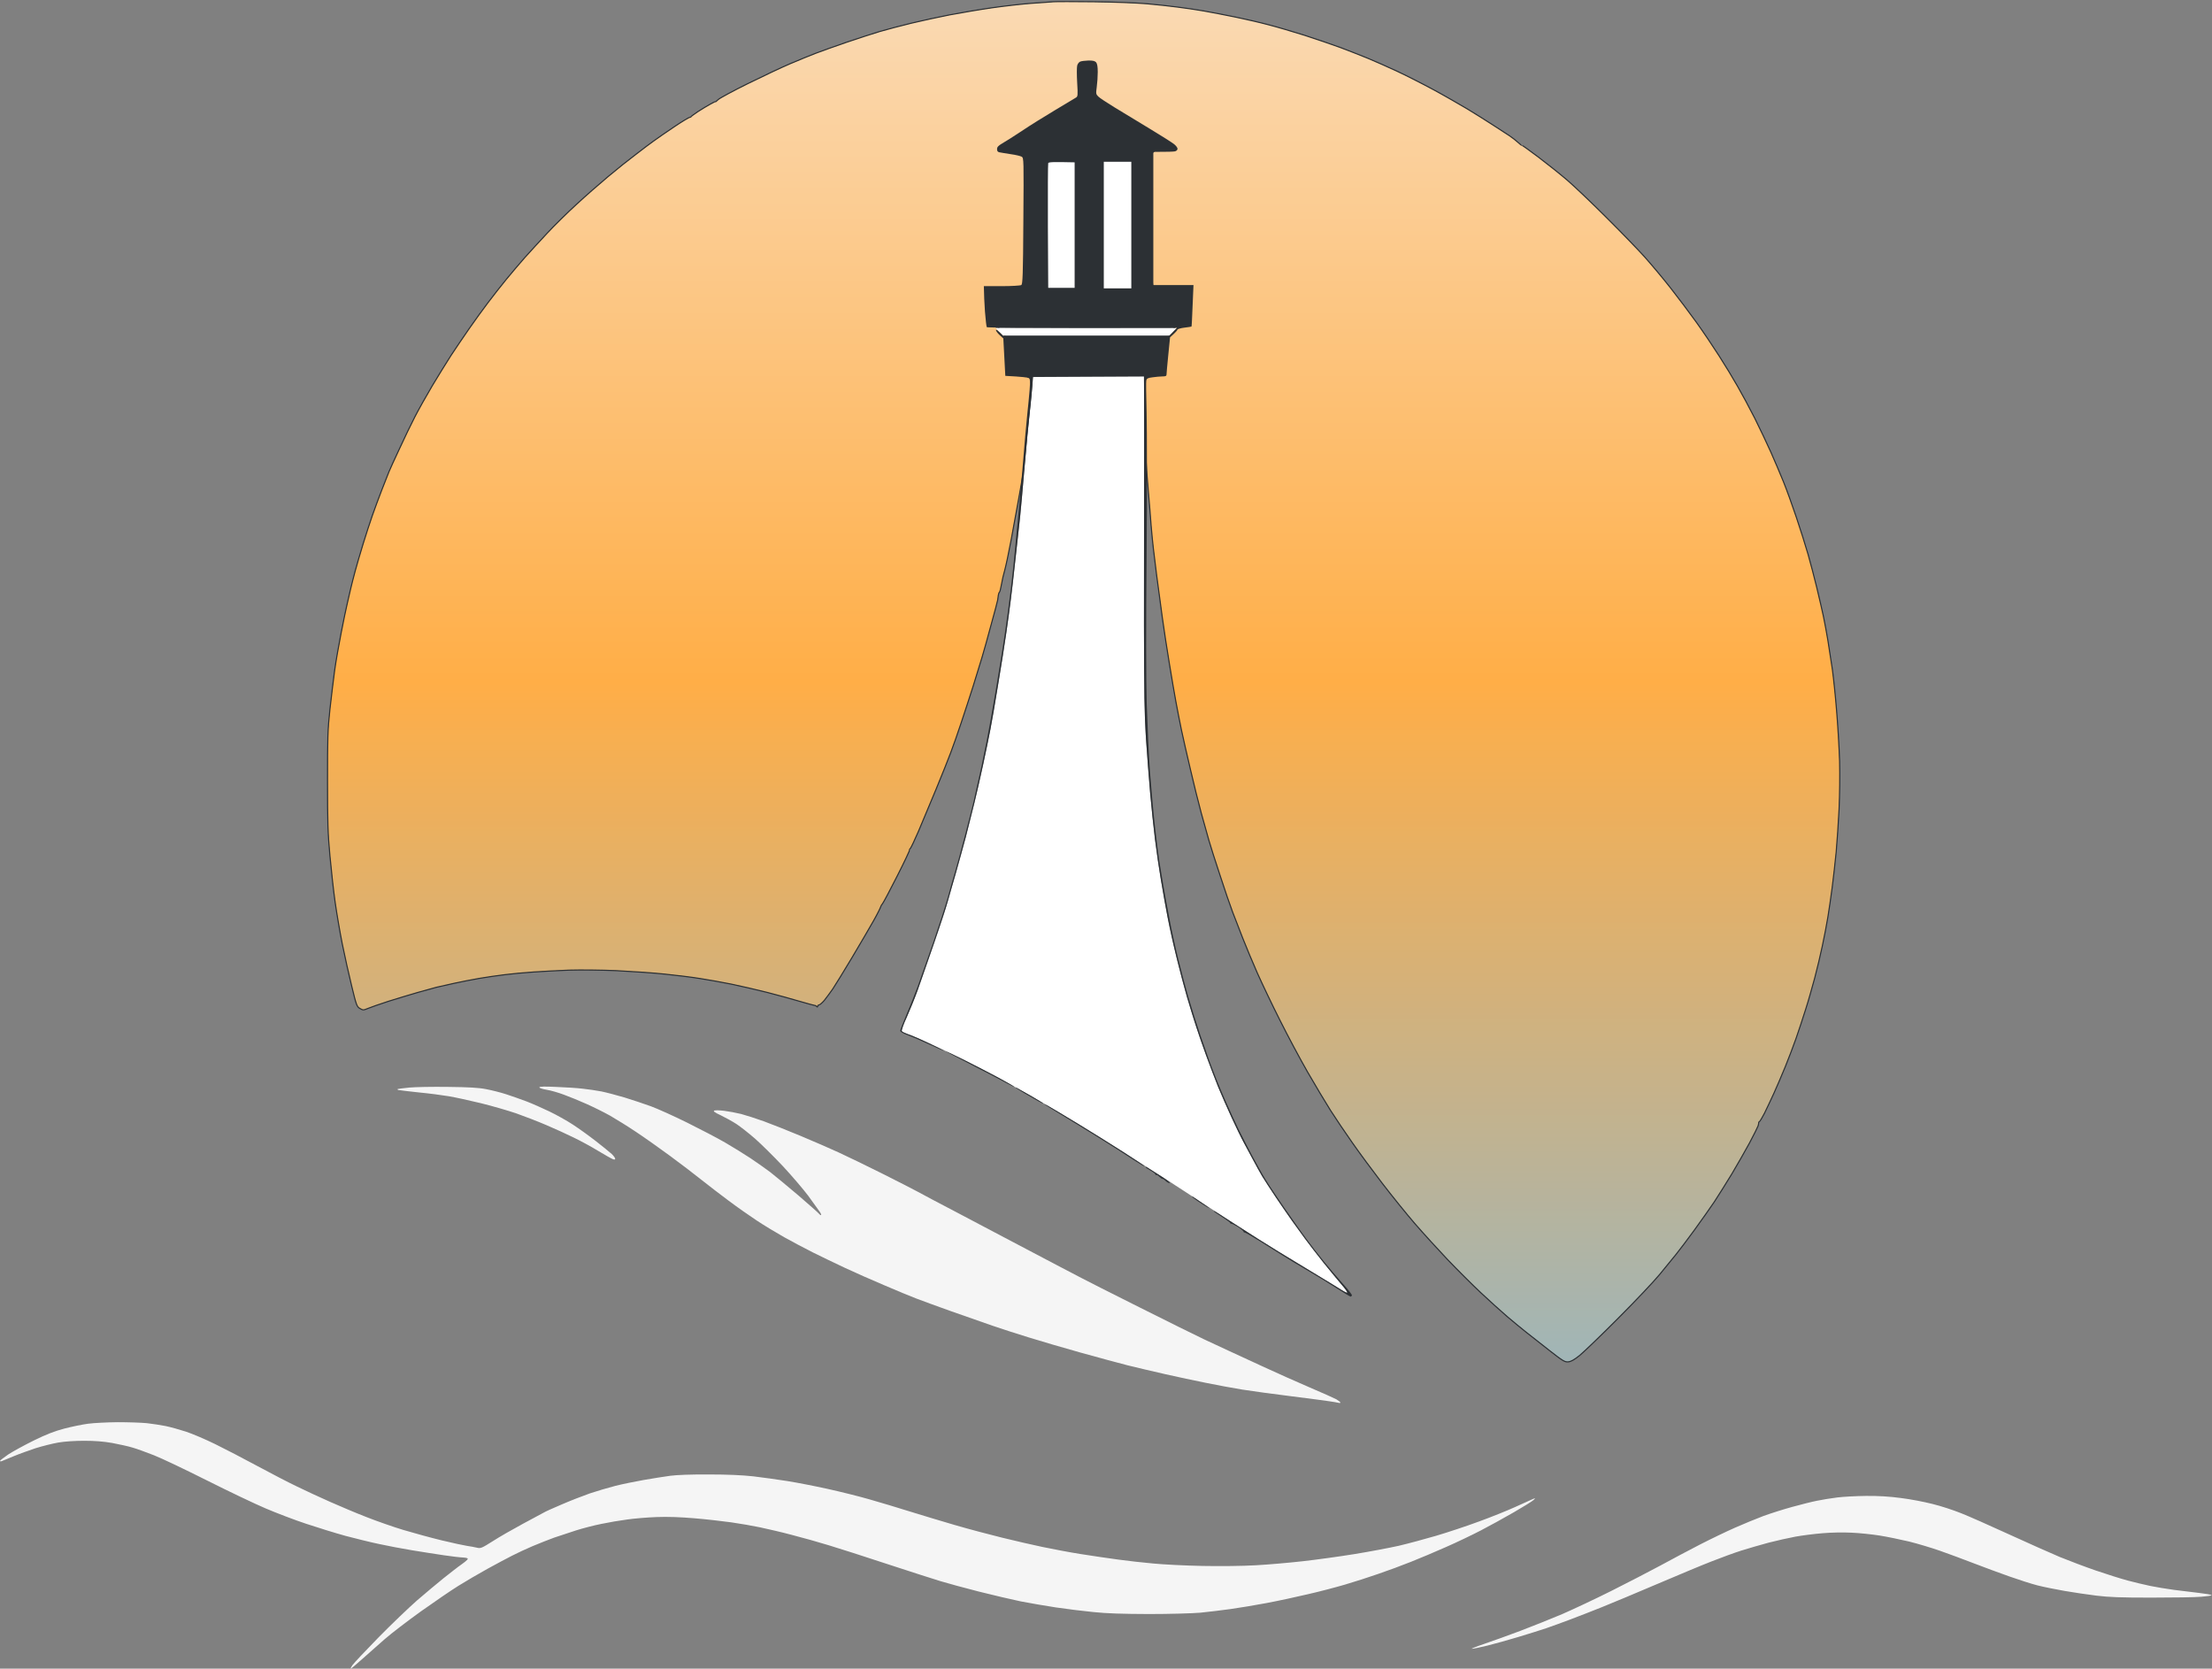
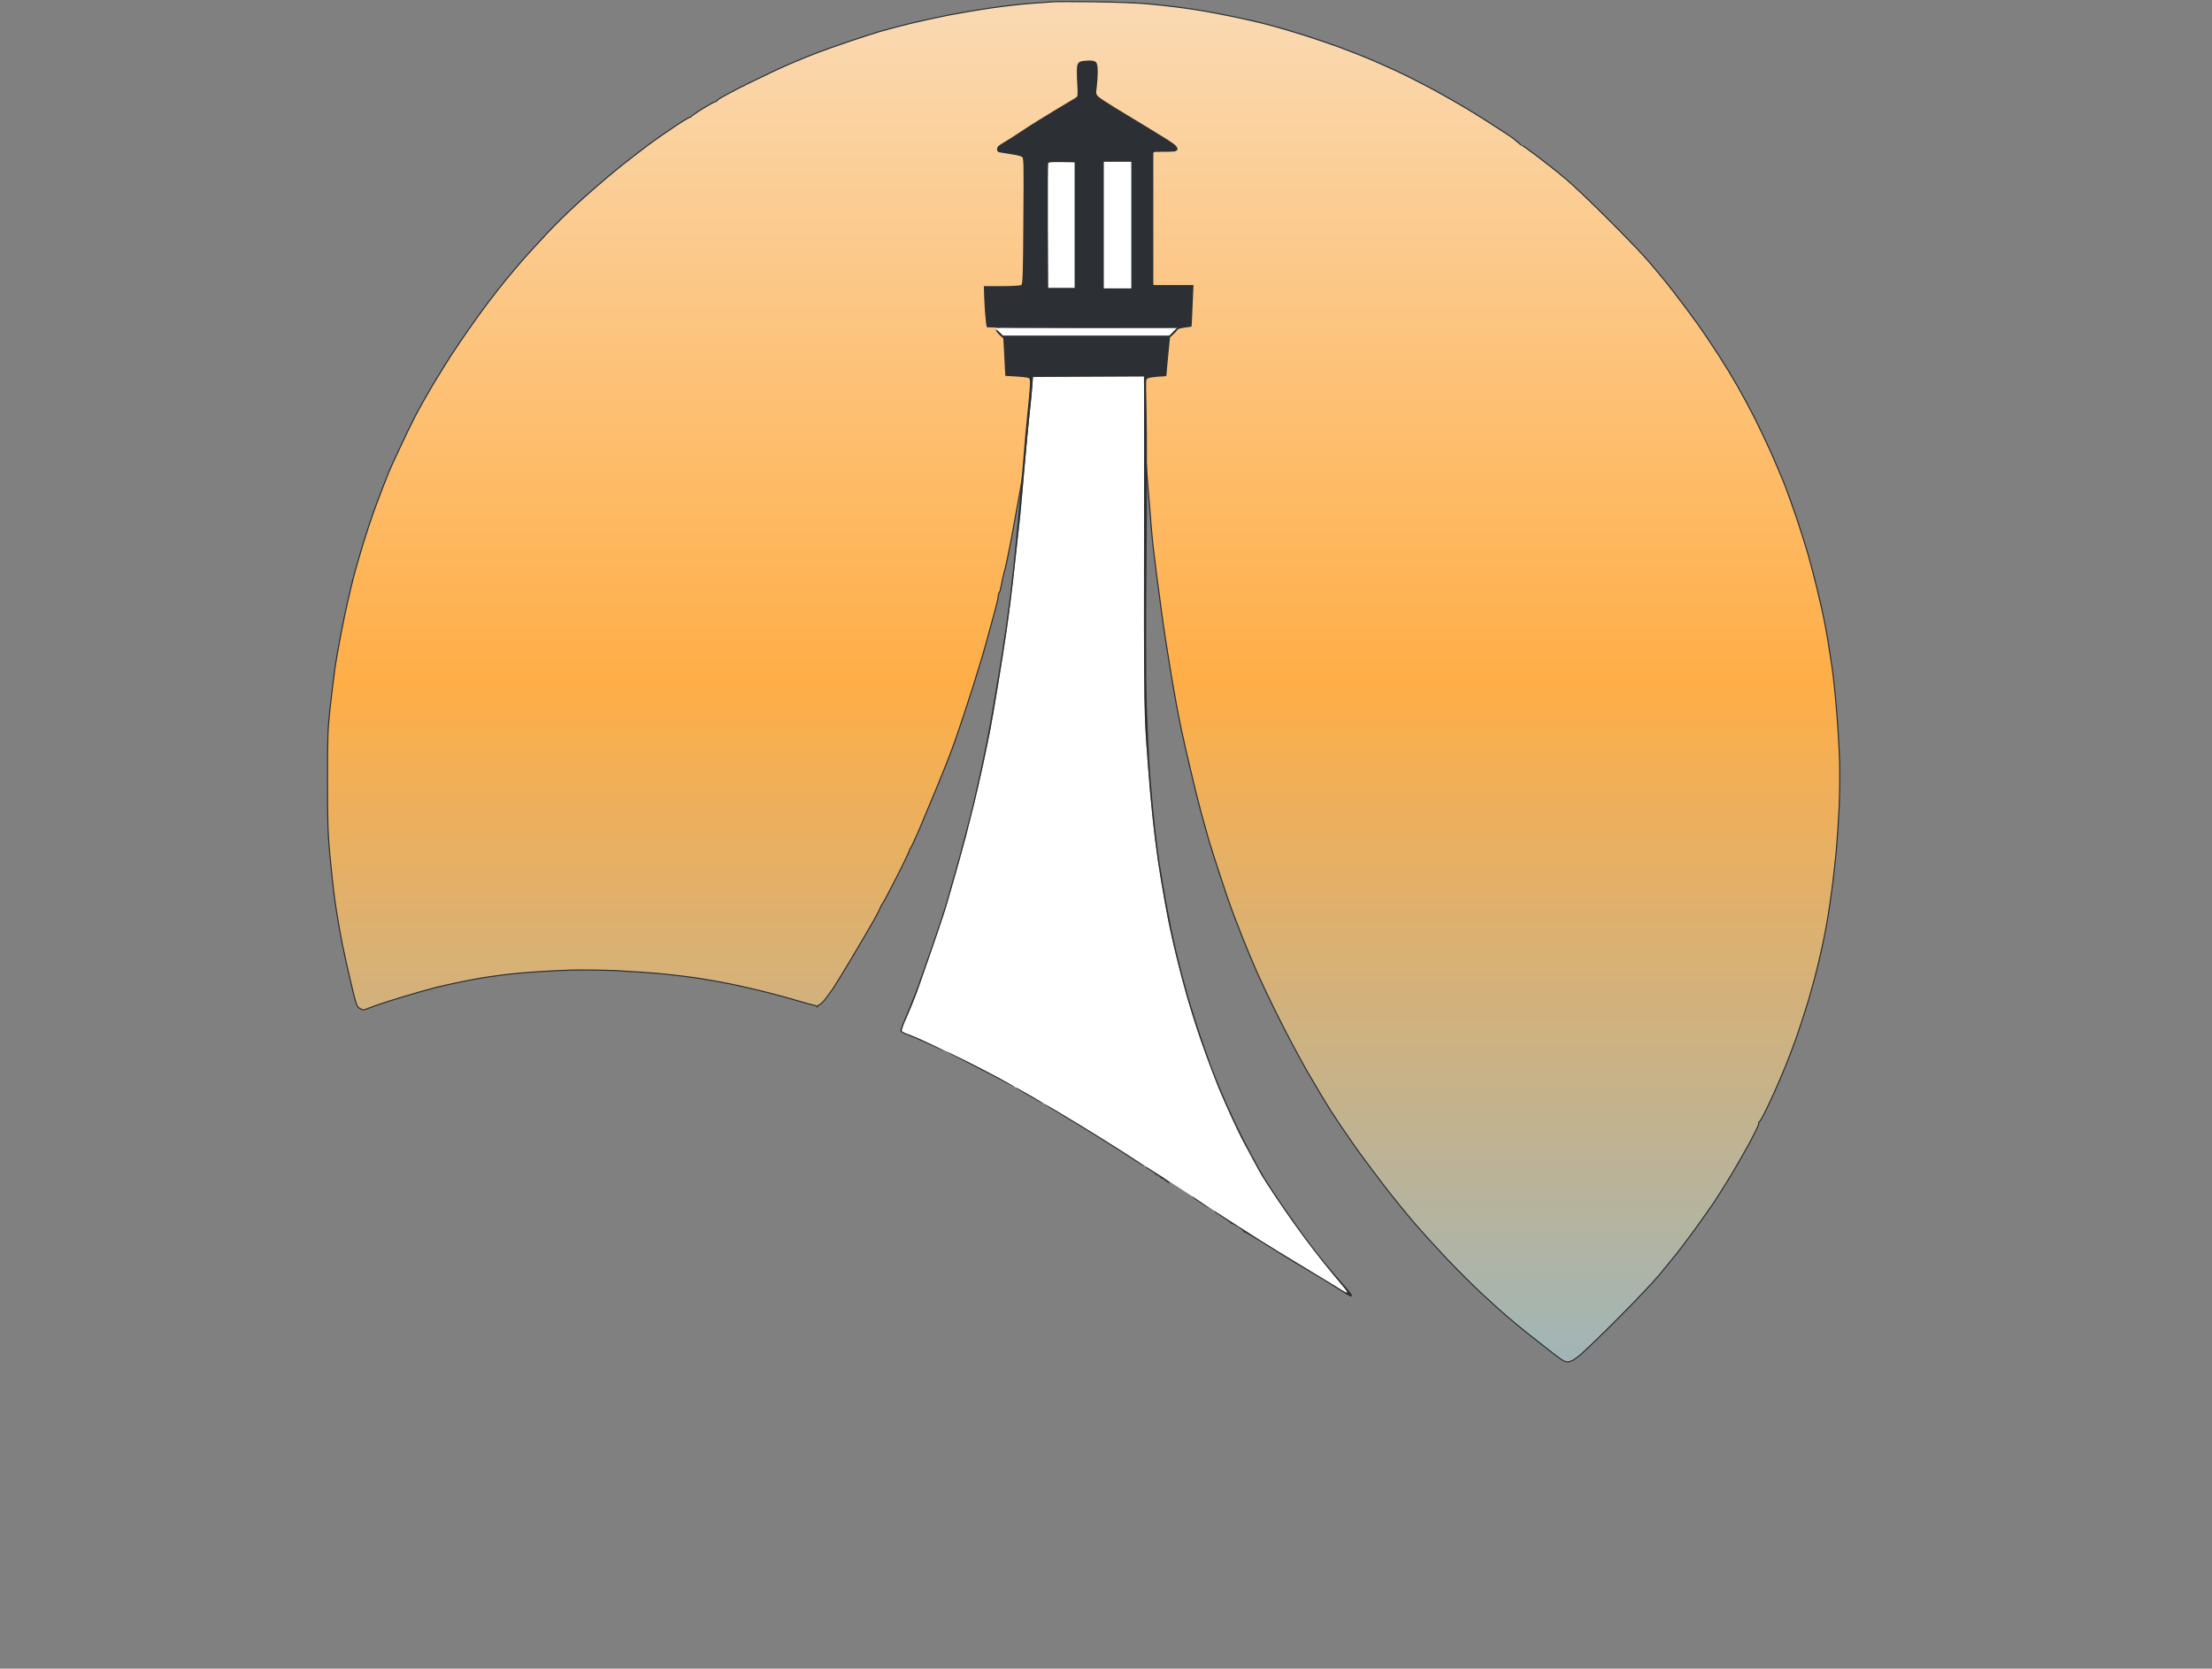
<svg xmlns="http://www.w3.org/2000/svg" version="1.2" viewBox="0 0 2010 1516" width="2010" height="1516">
  <rect x="0" y="0" width="2010" height="1516" fill="#808080" stroke="none" />
  <defs>
    <linearGradient id="P" gradientUnits="userSpaceOnUse" />
    <linearGradient id="g1" x2="1" href="#P" gradientTransform="matrix(0,1235.89,-1374.138,0,297.6,1.45)">
      <stop stop-color="#fad9b2" />
      <stop offset=".5" stop-color="#ffae47" />
      <stop offset="1" stop-color="#a1b5b6" />
    </linearGradient>
  </defs>
  <style>.a{fill:url(#g1);stroke:#2c3034;stroke-miterlimit:100}.b{fill:#fff}.c{fill:#2c3034}.d{fill:#f5f5f5}</style>
  <path d="m957 1.6c-2.5 0.2-11.3 0.9-19.5 1.4-8.3 0.6-24.2 2.4-35.5 4-11.3 1.6-28.8 4.6-39 6.5-10.2 2-25.9 5.4-35 7.6-9.1 2.2-21.9 5.6-28.5 7.5-6.6 2-20.3 6.4-30.5 9.9-10.2 3.5-22.5 7.9-27.5 9.8-5 1.9-15.5 6.2-23.5 9.6-8 3.4-25.3 11.6-38.5 18.1-13.2 6.5-25.2 13-26.8 14.4-1.5 1.4-2.7 2.4-2.7 2.1 0-0.3-2.1 0.7-4.7 2.2-2.7 1.4-7.6 4.5-11.1 6.7-3.4 2.3-6.2 4.3-6.2 4.6 0 0.3-0.6 0.5-1.2 0.6-0.7 0-7.2 3.9-14.3 8.7-7.1 4.8-15.3 10.4-18.1 12.5-2.9 2-10.3 7.6-16.5 12.4-6.3 4.7-17.7 13.8-25.4 20.3-7.7 6.4-20.7 17.8-28.8 25.3-8.2 7.5-20.2 19.3-26.6 26.2-6.5 6.9-15.5 16.8-20.2 22-4.6 5.2-12.2 14.2-16.9 19.9-4.7 5.7-12.1 15.2-16.5 21-4.4 5.8-12.1 16.4-17.1 23.6-5 7.1-12.4 18.2-16.6 24.5-4.1 6.3-11.7 18.7-17 27.5-5.2 8.8-12.3 21.4-15.7 28-3.4 6.6-9.7 19.6-14 29-4.4 9.3-8.7 18.8-9.6 21-0.9 2.2-3.9 9.8-6.7 17-2.7 7.1-6.6 17.5-8.5 23-1.9 5.5-5.7 17-8.3 25.5-2.6 8.5-5.9 19.8-7.3 25-1.4 5.2-3.3 12.6-4.2 16.5-0.9 3.8-2.3 9.9-3.1 13.5-0.9 3.6-3.3 15.3-5.4 26-2.1 10.7-4.8 26-5.9 34-1.1 8-3 24-4.3 35.5-2 18.5-2.2 26.3-2.2 65 0 37.5 0.3 47.5 2.2 68 1.2 13.2 3.3 32.1 4.7 42 1.4 9.9 4.3 27 6.5 38 2.2 11 6.1 28.3 8.6 38.5 4.2 17.4 4.7 18.6 7.4 20.2 2.9 1.7 3.2 1.7 7.3 0 2.3-1 10.7-3.9 18.7-6.5 8-2.5 19.9-6.1 26.5-8 6.6-1.9 14.3-4 17-4.7 2.8-0.6 9.9-2.3 16-3.6 6.1-1.3 16.4-3.4 23-4.5 6.6-1.1 17.2-2.7 23.5-3.4 6.3-0.8 18-1.9 26-2.4 8-0.6 22.6-1.3 32.5-1.7 9.9-0.3 29.3-0.1 43 0.5 13.8 0.7 33.3 2 43.5 3.1 10.2 1 24.6 2.8 32 4 7.4 1.1 20.3 3.5 28.5 5.1 8.3 1.7 22.9 5.1 32.5 7.5 9.6 2.5 22.9 6.1 29.5 8.1 6.6 1.9 12.7 3.6 13.5 3.7 0.8 0 1.8 0.6 2.2 1.1 0.5 0.6 0.8 0.5 0.8-0.3 0-0.6 0.6-1.2 1.3-1.2 0.6 0 2.8-1.9 4.8-4.2 1.9-2.4 5.3-7 7.6-10.3 2.2-3.3 10.1-16.1 17.5-28.5 7.4-12.4 16.2-27.5 19.6-33.5 3.4-6 6.2-11.7 6.4-12.5 0.2-0.8 1-2.2 1.8-3.1 0.8-1 6.8-12.2 13.3-25.1 6.5-12.8 11.5-23.4 11.2-23.6-0.3-0.1 0.1-0.8 0.8-1.5 0.6-0.7 4-7.8 7.4-15.7 3.4-8 10.5-25.1 15.9-38 5.3-12.9 11.4-28 13.4-33.5 2.1-5.5 6.3-17.4 9.3-26.5 3.1-9.1 8-24.4 11.1-34 3-9.6 6.6-21.3 8-26 1.4-4.7 5.1-17.7 8.1-29 3.1-11.3 5.9-21.6 6.1-23 0.2-1.4 0.5-3.4 0.6-4.5 0.2-1.1 0.6-2.2 1-2.5 0.4-0.3 1.2-3.4 1.8-7 0.6-3.6 1.9-9.4 3-13 1-3.6 3.7-16.2 5.9-28 2.2-11.8 5.6-30.3 7.5-41 1.9-10.7 3.7-21.3 4.1-23.5 0.3-2.2 1.2-10.8 2-19 0.7-8.3 2.4-25.3 3.7-37.9 1.8-17.9 2-23 1.1-23.3-0.7-0.2-1.1-0.8-0.8-1.3 0.3-0.5-0.2-1-1-1-0.8 0-1.5-0.3-1.5-0.8 0-0.4-4-1-9-1.5-8.3-0.6-9.1-0.9-10-3.2-0.5-1.4-1-9.3-1-17.5 0-9.3-0.4-15-1-15-0.5 0-0.8-0.5-0.5-1 0.3-0.5-0.9-2.4-2.5-4-1.6-1.6-3.5-2.8-4-2.5-0.5 0.3-1 0-1-0.5 0-0.5-1.5-1.1-3.2-1.3-3.2-0.2-3.3-0.3-4.1-6.2-0.4-3.3-0.6-10.7-0.5-16.5l0.3-10.5c28.5-0.5 29.6-0.6 31.8-2.7l2.2-2.3c0.5-112.3 0.5-113.5-1.5-115.5-1.1-1.1-2-1.7-2-1.3 0 0.5-0.4 0.3-0.8-0.4-0.4-0.6-4.3-1.8-8.7-2.5-5.4-0.9-8.1-1.8-8.3-2.8-0.2-0.8 0.3-1.8 1-2.1 0.7-0.3 9.2-5.8 18.8-12 9.6-6.3 24.3-15.5 32.5-20.4 8.3-4.8 15.8-9.6 16.7-10.4 1-0.9 1.5-1.9 1.3-2.4-0.3-0.4-0.2-0.7 0.3-0.7 0.4 0 0.7-6.4 0.7-14.2v-14.3c7.6-1.5 9.8-1.4 11.5-0.5l2.5 1.2c-1.2 23-1.2 27.8-0.5 27.8 0.5 0 0.8 0.4 0.5 1-0.3 0.5 1.4 2.3 3.8 3.9 2.3 1.6 15.9 10 30.2 18.6 14.3 8.7 28.4 17.3 31.3 19.1 2.8 1.9 5.2 3.8 5.2 4.4 0 0.5-1 1.2-2.2 1.5-1.3 0.3-4.9 0.5-8 0.5-4.7 0-6.2 0.4-8 2.2l-2.3 2.3c0.8 111.3 1 118.2 2.4 119.5 1.3 1.3 4.5 1.6 17.6 1.5 14.6 0 16 0.2 16 1.7 0 1-0.1 8.3-0.2 16.3-0.2 10.5-0.6 14.6-1.5 14.9-0.7 0.3-3.4 0.7-6 1-2.7 0.3-5.4 1.3-6.2 2.1-0.8 0.8-1.9 1.5-2.5 1.5-0.6 0-1.4 0.6-1.8 1.2-0.3 0.7-0.7 2.2-0.9 3.3-0.2 1.1-0.8 5.6-1.3 10-0.6 4.4-1.5 12-2 17-0.6 5.4-1.5 9.3-2.3 9.7-0.7 0.4-3.9 0.8-7 0.8-4.5 0-6.3 0.5-7.8 2-1.1 1.1-1.7 2-1.2 2 0.4 0 0.2 0.4-0.5 0.8-0.8 0.5-0.9 8.7-0.2 33.2 0.4 17.9 1 35.9 1.3 40 0.2 4.1 1.1 16 2 26.5 0.9 10.5 2.1 24.8 2.6 32 0.6 7.1 1.5 16.4 2 20.5 0.5 4.1 1.9 15.1 3 24.5 1.2 9.3 3.5 26.5 5.1 38 1.6 11.5 4.5 30.7 6.5 42.5 1.9 11.8 4.6 27.3 5.9 34.5 1.3 7.1 3.6 18.6 5 25.5 1.5 6.9 5.1 23.1 8.2 36 3 12.9 7.4 30.7 9.8 39.5 2.4 8.8 5.6 20 7 25 1.4 5 6 19.3 10.2 32 4.1 12.7 9.2 27.5 11.3 33 2.1 5.5 6.3 16.3 9.3 24 3 7.7 9 21.9 13.2 31.5 4.3 9.6 13.5 29 20.6 43 7 14 18.3 35.2 25.1 47 6.8 11.8 16.2 27.5 20.8 34.8 4.7 7.3 13.6 20.6 19.9 29.5 6.2 8.9 18.4 25.4 27 36.6 8.6 11.2 21.9 27.7 29.5 36.5 7.7 8.9 21.2 23.7 30 33 8.9 9.3 22.4 22.8 30.1 30 7.7 7.2 18.5 17 24 21.7 5.5 4.7 13.4 11.2 17.6 14.5 4.2 3.2 13.6 10.7 21 16.5 11.9 9.3 13.8 10.5 16.9 10.2 2.5-0.2 5.5-1.9 10.5-5.9 3.8-3.2 19.6-18.3 35-33.8 15.5-15.5 32.3-33.3 37.5-39.6 5.2-6.3 12-14.7 15.1-18.5 3.1-3.8 10.6-13.8 16.6-22 6-8.3 14.1-19.7 18-25.5 3.8-5.8 11-17.3 16-25.5 4.9-8.3 12.1-20.8 16-28 3.8-7.2 7.3-14.1 7.8-15.5 0.4-1.4 0.7-2.7 0.6-3-0.2-0.3 0.2-0.7 0.7-1 0.5-0.3 2.5-3.7 4.5-7.5 1.9-3.8 5.7-12 8.5-18 2.7-6 7.5-17.1 10.5-24.5 3-7.4 7.4-18.9 9.7-25.5 2.3-6.6 6.2-18.3 8.6-26 2.5-7.7 6.2-20.8 8.4-29 2.2-8.3 5.3-21.3 6.9-29 1.7-7.7 3.9-19.4 5-26 1.1-6.6 2.9-19 4-27.5 1.1-8.5 2.7-22.9 3.6-32 0.8-9.1 2-26.4 2.6-38.5 0.6-12.4 0.8-31.6 0.5-44-0.4-12.1-1.6-32.6-2.7-45.5-1-12.9-2.8-30-3.9-38-1.2-8-3-19.9-4.1-26.5-1.1-6.6-2.9-16.3-4-21.5-1.1-5.2-3.8-16.9-6-26-2.2-9.1-5.8-22.8-8-30.5-2.2-7.7-7-22.8-10.6-33.5-3.6-10.7-8.9-25.4-11.8-32.5-2.9-7.2-8.1-19.3-11.5-27-3.4-7.7-10-21.4-14.5-30.5-4.6-9.1-11.6-22.1-15.6-29-3.9-6.9-11.4-19.3-16.7-27.5-5.3-8.3-14.5-22-20.6-30.5-6.1-8.5-16.8-22.7-23.7-31.5-6.9-8.8-17.5-21.4-23.4-28-5.9-6.6-21.6-22.8-34.9-36-13.3-13.3-29.3-28.5-35.6-33.9-6.3-5.4-18.1-14.8-26.3-21-8.1-6.1-14.8-10.9-15-10.7-0.1 0.3-1.6-0.9-3.3-2.5-1.7-1.6-5.3-4.4-8-6.2-2.7-1.8-9.6-6.3-15.4-10-5.8-3.8-16.1-10.2-23-14.4-6.9-4.1-20.8-12.1-31-17.6-10.2-5.5-25-13-33-16.7-8-3.7-19.7-8.9-26-11.5-6.3-2.6-17.6-7-25-9.8-7.4-2.7-22-7.7-32.5-11.1-10.5-3.3-25.1-7.6-32.5-9.5-7.4-2-21.2-5.2-30.5-7.1-9.3-1.9-22.2-4.4-28.5-5.5-6.3-1.1-16.9-2.7-23.5-3.5-6.6-0.9-19.4-2.3-28.5-3.1-9.1-0.8-30.9-1.6-48.5-1.8-17.6-0.2-34-0.2-36.5 0z" />
  <path class="a" d="m957 1.6c-2.5 0.2-11.3 0.9-19.5 1.4-8.3 0.6-24.2 2.4-35.5 4-11.3 1.6-28.8 4.6-39 6.5-10.2 2-25.9 5.4-35 7.6-9.1 2.2-21.9 5.6-28.5 7.5-6.6 2-20.3 6.4-30.5 9.9-10.2 3.5-22.5 7.9-27.5 9.8-5 1.9-15.5 6.2-23.5 9.6-8 3.4-25.3 11.6-38.5 18.1-13.2 6.5-25.2 13-26.8 14.4-1.5 1.4-2.7 2.4-2.7 2.1 0-0.3-2.1 0.7-4.7 2.2-2.7 1.4-7.6 4.5-11.1 6.7-3.4 2.3-6.2 4.3-6.2 4.6 0 0.3-0.6 0.5-1.2 0.6-0.7 0-7.2 3.9-14.3 8.7-7.1 4.8-15.3 10.4-18.1 12.5-2.9 2-10.3 7.6-16.5 12.4-6.3 4.7-17.7 13.8-25.4 20.3-7.7 6.4-20.7 17.8-28.8 25.3-8.2 7.5-20.2 19.3-26.6 26.2-6.5 6.9-15.5 16.8-20.2 22-4.6 5.2-12.2 14.2-16.9 19.9-4.7 5.7-12.1 15.2-16.5 21-4.4 5.8-12.1 16.4-17.1 23.6-5 7.1-12.4 18.2-16.6 24.5-4.1 6.3-11.7 18.7-17 27.5-5.2 8.8-12.3 21.4-15.7 28-3.4 6.6-9.7 19.6-14 29-4.4 9.3-8.7 18.8-9.6 21-0.9 2.2-3.9 9.8-6.7 17-2.7 7.1-6.6 17.5-8.5 23-1.9 5.5-5.7 17-8.3 25.5-2.6 8.5-5.9 19.8-7.3 25-1.4 5.2-3.3 12.6-4.2 16.5-0.9 3.8-2.3 9.9-3.1 13.5-0.9 3.6-3.3 15.3-5.4 26-2.1 10.7-4.8 26-5.9 34-1.1 8-3 24-4.3 35.5-2 18.5-2.2 26.3-2.2 65 0 37.5 0.3 47.5 2.2 68 1.2 13.2 3.3 32.1 4.7 42 1.4 9.9 4.3 27 6.5 38 2.2 11 6.1 28.3 8.6 38.5 4.2 17.4 4.7 18.6 7.4 20.2 2.9 1.7 3.2 1.7 7.3 0 2.3-1 10.7-3.9 18.7-6.5 8-2.5 19.9-6.1 26.5-8 6.6-1.9 14.3-4 17-4.7 2.8-0.6 9.9-2.3 16-3.6 6.1-1.3 16.4-3.4 23-4.5 6.6-1.1 17.2-2.7 23.5-3.4 6.3-0.8 18-1.9 26-2.4 8-0.6 22.6-1.3 32.5-1.7 9.9-0.3 29.3-0.1 43 0.5 13.8 0.7 33.3 2 43.5 3.1 10.2 1 24.6 2.8 32 4 7.4 1.1 20.3 3.5 28.5 5.1 8.3 1.7 22.9 5.1 32.5 7.5 9.6 2.5 22.9 6.1 29.5 8.1 6.6 1.9 12.7 3.6 13.5 3.7 0.8 0 1.8 0.6 2.2 1.1 0.5 0.6 0.8 0.5 0.8-0.3 0-0.6 0.6-1.2 1.3-1.2 0.6 0 2.8-1.9 4.8-4.2 1.9-2.4 5.3-7 7.6-10.3 2.2-3.3 10.1-16.1 17.5-28.5 7.4-12.4 16.2-27.5 19.6-33.5 3.4-6 6.2-11.7 6.4-12.5 0.2-0.8 1-2.2 1.8-3.1 0.8-1 6.8-12.2 13.3-25.1 6.5-12.8 11.5-23.4 11.2-23.6-0.3-0.1 0.1-0.8 0.8-1.5 0.6-0.7 4-7.8 7.4-15.7 3.4-8 10.5-25.1 15.9-38 5.3-12.9 11.4-28 13.4-33.5 2.1-5.5 6.3-17.4 9.3-26.5 3.1-9.1 8-24.4 11.1-34 3-9.6 6.6-21.3 8-26 1.4-4.7 5.1-17.7 8.1-29 3.1-11.3 5.9-21.6 6.1-23 0.2-1.4 0.5-3.4 0.6-4.5 0.2-1.1 0.6-2.2 1-2.5 0.4-0.3 1.2-3.4 1.8-7 0.6-3.6 1.9-9.4 3-13 1-3.6 3.7-16.2 5.9-28 2.2-11.8 5.6-30.3 7.5-41 1.9-10.7 3.7-21.3 4.1-23.5 0.3-2.2 1.2-10.8 2-19 0.7-8.3 2.4-25.3 3.7-37.9 1.8-17.9 2-23 1.1-23.3-0.7-0.2-1.1-0.8-0.8-1.3 0.3-0.5-0.2-1-1-1-0.8 0-1.5-0.3-1.5-0.8 0-0.4-4-1-9-1.5-8.3-0.6-9.1-0.9-10-3.2-0.5-1.4-1-9.3-1-17.5 0-9.3-0.4-15-1-15-0.5 0-0.8-0.5-0.5-1 0.3-0.5-0.9-2.4-2.5-4-1.6-1.6-3.5-2.8-4-2.5-0.5 0.3-1 0-1-0.5 0-0.5-1.5-1.1-3.2-1.3-3.2-0.2-3.3-0.3-4.1-6.2-0.4-3.3-0.6-10.7-0.5-16.5l0.3-10.5c28.5-0.5 29.6-0.6 31.8-2.7l2.2-2.3c0.5-112.3 0.5-113.5-1.5-115.5-1.1-1.1-2-1.7-2-1.3 0 0.5-0.4 0.3-0.8-0.4-0.4-0.6-4.3-1.8-8.7-2.5-5.4-0.9-8.1-1.8-8.3-2.8-0.2-0.8 0.3-1.8 1-2.1 0.7-0.3 9.2-5.8 18.8-12 9.6-6.3 24.3-15.5 32.5-20.4 8.3-4.8 15.8-9.6 16.7-10.4 1-0.9 1.5-1.9 1.3-2.4-0.3-0.4-0.2-0.7 0.3-0.7 0.4 0 0.7-6.4 0.7-14.2v-14.3c7.6-1.5 9.8-1.4 11.5-0.5l2.5 1.2c-1.2 23-1.2 27.8-0.5 27.8 0.5 0 0.8 0.4 0.5 1-0.3 0.5 1.4 2.3 3.8 3.9 2.3 1.6 15.9 10 30.2 18.6 14.3 8.7 28.4 17.3 31.3 19.1 2.8 1.9 5.2 3.8 5.2 4.4 0 0.5-1 1.2-2.2 1.5-1.3 0.3-4.9 0.5-8 0.5-4.7 0-6.2 0.4-8 2.2l-2.3 2.3c0.8 111.3 1 118.2 2.4 119.5 1.3 1.3 4.5 1.6 17.6 1.5 14.6 0 16 0.2 16 1.7 0 1-0.1 8.3-0.2 16.3-0.2 10.5-0.6 14.6-1.5 14.9-0.7 0.3-3.4 0.7-6 1-2.7 0.3-5.4 1.3-6.2 2.1-0.8 0.8-1.9 1.5-2.5 1.5-0.6 0-1.4 0.6-1.8 1.2-0.3 0.7-0.7 2.2-0.9 3.3-0.2 1.1-0.8 5.6-1.3 10-0.6 4.4-1.5 12-2 17-0.6 5.4-1.5 9.3-2.3 9.7-0.7 0.4-3.9 0.8-7 0.8-4.5 0-6.3 0.5-7.8 2-1.1 1.1-1.7 2-1.2 2 0.4 0 0.2 0.4-0.5 0.8-0.8 0.5-0.9 8.7-0.2 33.2 0.4 17.9 1 35.9 1.3 40 0.2 4.1 1.1 16 2 26.5 0.9 10.5 2.1 24.8 2.6 32 0.6 7.1 1.5 16.4 2 20.5 0.5 4.1 1.9 15.1 3 24.5 1.2 9.3 3.5 26.5 5.1 38 1.6 11.5 4.5 30.7 6.5 42.5 1.9 11.8 4.6 27.3 5.9 34.5 1.3 7.1 3.6 18.6 5 25.5 1.5 6.9 5.1 23.1 8.2 36 3 12.9 7.4 30.7 9.8 39.5 2.4 8.8 5.6 20 7 25 1.4 5 6 19.3 10.2 32 4.1 12.7 9.2 27.5 11.3 33 2.1 5.5 6.3 16.3 9.3 24 3 7.7 9 21.9 13.2 31.5 4.3 9.6 13.5 29 20.6 43 7 14 18.3 35.2 25.1 47 6.8 11.8 16.2 27.5 20.8 34.8 4.7 7.3 13.6 20.6 19.9 29.5 6.2 8.9 18.4 25.4 27 36.6 8.6 11.2 21.9 27.7 29.5 36.5 7.7 8.9 21.2 23.7 30 33 8.9 9.3 22.4 22.8 30.1 30 7.7 7.2 18.5 17 24 21.7 5.5 4.7 13.4 11.2 17.6 14.5 4.2 3.2 13.6 10.7 21 16.5 11.9 9.3 13.8 10.5 16.9 10.2 2.5-0.2 5.5-1.9 10.5-5.9 3.8-3.2 19.6-18.3 35-33.8 15.5-15.5 32.3-33.3 37.5-39.6 5.2-6.3 12-14.7 15.1-18.5 3.1-3.8 10.6-13.8 16.6-22 6-8.3 14.1-19.7 18-25.5 3.8-5.8 11-17.3 16-25.5 4.9-8.3 12.1-20.8 16-28 3.8-7.2 7.3-14.1 7.8-15.5 0.4-1.4 0.7-2.7 0.6-3-0.2-0.3 0.2-0.7 0.7-1 0.5-0.3 2.5-3.7 4.5-7.5 1.9-3.8 5.7-12 8.5-18 2.7-6 7.5-17.1 10.5-24.5 3-7.4 7.4-18.9 9.7-25.5 2.3-6.6 6.2-18.3 8.6-26 2.5-7.7 6.2-20.8 8.4-29 2.2-8.3 5.3-21.3 6.9-29 1.7-7.7 3.9-19.4 5-26 1.1-6.6 2.9-19 4-27.5 1.1-8.5 2.7-22.9 3.6-32 0.8-9.1 2-26.4 2.6-38.5 0.6-12.4 0.8-31.6 0.5-44-0.4-12.1-1.6-32.6-2.7-45.5-1-12.9-2.8-30-3.9-38-1.2-8-3-19.9-4.1-26.5-1.1-6.6-2.9-16.3-4-21.5-1.1-5.2-3.8-16.9-6-26-2.2-9.1-5.8-22.8-8-30.5-2.2-7.7-7-22.8-10.6-33.5-3.6-10.7-8.9-25.4-11.8-32.5-2.9-7.2-8.1-19.3-11.5-27-3.4-7.7-10-21.4-14.5-30.5-4.6-9.1-11.6-22.1-15.6-29-3.9-6.9-11.4-19.3-16.7-27.5-5.3-8.3-14.5-22-20.6-30.5-6.1-8.5-16.8-22.7-23.7-31.5-6.9-8.8-17.5-21.4-23.4-28-5.9-6.6-21.6-22.8-34.9-36-13.3-13.3-29.3-28.5-35.6-33.9-6.3-5.4-18.1-14.8-26.3-21-8.1-6.1-14.8-10.9-15-10.7-0.1 0.3-1.6-0.9-3.3-2.5-1.7-1.6-5.3-4.4-8-6.2-2.7-1.8-9.6-6.3-15.4-10-5.8-3.8-16.1-10.2-23-14.4-6.9-4.1-20.8-12.1-31-17.6-10.2-5.5-25-13-33-16.7-8-3.7-19.7-8.9-26-11.5-6.3-2.6-17.6-7-25-9.8-7.4-2.7-22-7.7-32.5-11.1-10.5-3.3-25.1-7.6-32.5-9.5-7.4-2-21.2-5.2-30.5-7.1-9.3-1.9-22.2-4.4-28.5-5.5-6.3-1.1-16.9-2.7-23.5-3.5-6.6-0.9-19.4-2.3-28.5-3.1-9.1-0.8-30.9-1.6-48.5-1.8-17.6-0.2-34-0.2-36.5 0z" />
  <path class="b" d="m908 301.5l3.5 3.5h151l7-7h-165zm30.7 41.2c-0.1 0.4-0.4 3.2-0.5 6.3-0.2 3-1.2 13.3-2.2 23-1.1 9.6-3.3 33.2-5 52.5-1.6 19.2-3.5 39.5-4 45-0.6 5.5-2.4 22.1-4.1 37-1.6 14.8-3.6 32.4-4.5 39-0.8 6.6-2.6 19.8-4 29.5-1.4 9.6-4.7 31-7.5 47.5-2.7 16.5-5.8 34.7-7 40.5-1.1 5.7-4 19.9-6.5 31.5-2.5 11.5-6.1 27.3-8 35-1.9 7.7-5.4 21.6-7.8 31-2.4 9.3-6.5 24.2-9.1 33-2.6 8.8-5.8 20-7.1 25-1.4 4.9-5 16.2-8 25-3.1 8.8-8 22.9-10.9 31.5-2.9 8.5-7.2 20.6-9.5 27-2.3 6.3-6.5 16.4-9.2 22.5-2.8 6-4.7 11.5-4.4 12.2 0.3 0.7 3 2 5.8 2.9 2.9 0.9 14.3 5.9 25.3 11.1 11 5.1 29.2 14.1 40.5 19.9 11.3 5.8 31.3 16.8 44.5 24.3 13.2 7.6 33.5 19.6 45 26.6 11.5 7 30.9 19.1 43 26.9 12.1 7.8 24.5 15.7 27.5 17.6 3 1.8 14 9 24.5 15.8 10.5 6.9 26.7 17.4 36 23.5 9.3 6 23.8 15.3 32 20.5 8.3 5.2 27.8 17.2 43.5 26.6 15.7 9.5 30.3 18.4 32.5 19.8 2.2 1.5 4.3 2.5 4.7 2.2 0.5-0.2-1.8-3.5-5-7.2-3.2-3.7-10.5-12.6-16.3-19.7-5.7-7.2-13.4-17.1-17-22-3.6-5-8.8-12.2-11.6-16-2.7-3.9-9.3-13.3-14.5-21-5.2-7.7-11-16.7-13-20-1.9-3.3-5.7-10.1-8.3-15-2.6-5-6.5-12.2-8.6-16-2.1-3.9-7-14-10.9-22.5-4-8.6-9.2-20.5-11.7-26.5-2.5-6.1-7.5-19.4-11.3-29.5-3.7-10.2-8.6-24.4-10.8-31.5-2.2-7.2-5.2-16.9-6.6-21.5-1.4-4.7-5-18.2-8-30-3-11.9-6.6-27.4-8.1-34.5-1.4-7.2-3.3-16.9-4.1-21.5-0.8-4.7-2.6-15.3-4-23.5-1.4-8.3-3.6-23.6-4.9-34-1.3-10.5-3.3-29.4-4.4-42-1.1-12.7-2.8-35-3.8-49.5-1.4-21.3-1.7-41.7-1.8-103 0-42.1 0-105.6 0.1-141 0.1-35.5 0.1-69.1 0-74.8l-0.1-10.2c-77.8 0-100.6 0.3-100.8 0.7z" />
  <path fill-rule="evenodd" class="c" d="m989 55c4-0.1 5.9 0.4 7 1.6 1 1.2 1.5 3.9 1.5 8.8 0 3.9-0.4 10-0.9 13.6-0.8 6.1-0.8 6.6 1.5 8.8 1.3 1.3 8 5.7 14.9 9.9 6.9 4.2 21 12.8 31.5 19.1 10.5 6.3 20.5 12.7 22.3 14.1 1.8 1.4 3.3 3.4 3.2 4.3 0 1-1 2-2.3 2.3-1.2 0.3-6.1 0.5-19.7 0.5v121h36.5l-0.8 18.7c-0.4 10.4-0.8 18.9-1 19-0.1 0.1-3 0.6-6.5 1-3.4 0.4-6.2 1.3-6.3 1.8 0 0.5-1.5 2.4-6.7 7l-1.6 16c-0.9 8.8-1.6 16.8-1.6 17.8 0 1.3-0.8 1.7-3.8 1.7-2 0-6 0.4-8.9 0.8-4.1 0.5-5.3 1.1-5.7 2.7-0.3 1.1-0.1 14.4 0.3 29.5 0.4 15.1 0.4 73.2 0 129-0.6 63.9-0.5 114.1 0.1 135.5 0.6 18.7 1.9 46.8 3 62.5 1.2 15.7 3.2 38.2 4.6 50 1.3 11.8 3.1 25.8 3.9 31 0.9 5.2 2.5 14.9 3.6 21.5 1.1 6.6 3.6 20.3 5.6 30.5 1.9 10.2 5.5 26.6 8 36.5 2.4 9.9 6.6 25.7 9.3 35 2.8 9.3 7.4 24.2 10.4 33 3 8.8 6.8 19.6 8.4 24 1.6 4.4 4.5 12 6.5 17 1.9 5 6.2 15.1 9.5 22.5 3.3 7.4 8 17.5 10.4 22.5 2.4 5 7.8 15.3 11.8 23 4.1 7.7 9.8 18 12.9 23 3 5 10.5 16.1 16.5 24.9 6.1 8.7 11.8 16.8 12.6 18 0.8 1.1 4.6 6.4 8.4 11.6 3.8 5.2 10.8 14.2 15.5 20 4.7 5.8 12.5 14.9 17.3 20.3 4.9 5.3 8.6 10.2 8.3 10.7-0.3 0.5-0.8 1-1.3 1-0.4 0-5.9-3.3-12.2-7.3-6.3-4.1-18-11.2-26-15.9-8-4.7-18.4-10.9-23.1-13.9-4.7-3-14.3-9-21.4-13.4-7.1-4.4-13.2-7.9-13.7-7.8-0.4 0.2-0.8-0.2-0.8-0.7 0-0.5-2.4-2.5-5.2-4.3-2.9-1.7-5.6-3.1-6-3-0.5 0.2-0.8 0-0.8-0.5 0-0.4-3.3-2.8-7.5-5.5-4.1-2.6-7.5-4.9-7.5-5.2 0-0.3 0.6-0.2 1.2 0.2 0.7 0.4 6.5 4 12.8 8.2 6.3 4.1 18.2 11.7 26.5 16.9 8.2 5.3 27.8 17.3 43.5 26.7 15.7 9.4 30.3 18.3 32.5 19.8 2.2 1.4 4.3 2.4 4.7 2.2 0.5-0.3-1.8-3.5-5-7.2-3.2-3.8-10.5-12.6-16.3-19.8-5.7-7.2-13.4-17-17-22-3.6-5-8.8-12.2-11.6-16-2.7-3.8-9.3-13.3-14.5-21-5.2-7.7-11-16.7-13-20-1.9-3.3-5.7-10-8.3-15-2.6-5-6.5-12.2-8.6-16-2.1-3.8-7-13.9-10.8-22.2-3.9-8.4-9.5-21.3-12.5-28.5-2.9-7.3-7.6-19.6-10.4-27.3-2.8-7.7-7-19.6-9.2-26.5-2.3-6.9-6.1-19.2-8.5-27.5-2.4-8.2-6.6-24.2-9.4-35.5-2.8-11.3-6.4-27.7-8.1-36.5-1.7-8.8-4.4-24.1-6.1-34-1.7-9.9-4.1-26.5-5.4-37-1.3-10.5-3.3-29.4-4.4-42-1.1-12.6-2.8-34.9-3.8-49.5-1.4-21.3-1.7-41.4-1.8-102.5 0-41.8 0-105.3 0.1-141 0.1-35.8 0.1-69.6-0.1-85.5l-100.9 0.5-0.2 3.5c-0.1 1.9-0.5 6.9-0.9 11-0.3 4.1-1.2 12.9-2 19.5-0.8 6.6-2.8 28.2-4.5 48-1.7 19.8-3.5 40.3-4.1 45.5-0.5 5.2-2.3 21.6-4 36.5-1.6 14.9-3.6 32.4-4.5 39-0.8 6.6-2.6 19.9-4 29.5-1.4 9.6-4.7 31-7.5 47.5-2.7 16.5-5.8 34.7-7 40.5-1.1 5.8-4 20-6.5 31.5-2.5 11.5-6.1 27.3-8 35-1.9 7.7-5.4 21.6-7.8 31-2.5 9.3-6.6 24.2-9.1 33-2.6 8.8-5.8 20-7.2 25-1.3 5-6.9 22-12.4 38-5.5 16-12.3 35.3-15 43-2.8 7.7-7.4 19-10.1 25-2.8 6-4.7 11.6-4.4 12.3 0.3 0.6 3 1.9 5.8 2.9 2.9 0.9 11.5 4.6 19 8.2 7.6 3.6 13.7 6.7 13.5 6.9-0.1 0.1-5.8-2.4-12.7-5.6-6.9-3.2-15.8-7.1-19.8-8.5-4.5-1.7-7.2-3.2-7.2-4.2 0-0.8 2.7-7.7 5.9-15.2 3.2-7.6 7.7-18.8 9.9-24.8 2.2-6 8.5-24 14.1-40 5.5-16 11.3-34 13-40 1.6-6 4.8-17.3 7.1-25 2.2-7.7 6.4-22.8 9.1-33.5 2.8-10.7 6.2-24 7.5-29.5 1.3-5.5 4.6-20.4 7.4-33 2.7-12.6 6.3-30.9 8-40.5 1.7-9.6 3.7-21.3 4.5-26 0.8-4.7 2.6-15.2 3.9-23.5 1.4-8.2 3.6-22.6 5-32 1.4-9.4 3.6-26.2 5-37.5 1.4-11.3 3.2-28.6 4.1-38.5 0.8-9.9 2-21.6 2.5-26 0.5-4.4 2.3-24.4 4-44.5 1.6-20.1 3.6-42.6 4.4-50 0.8-7.4 1.8-17.8 2.2-23 0.6-7.7 0.4-9.7-0.7-10.5-0.8-0.5-5.9-1.2-21.4-2l-1.8-34-3.3-3c-1.8-1.6-3.3-3.7-3.4-4.5 0-1 1.2-0.3 6.5 5h151l7-7.1-86 0.1c-47.3 0-86.3-0.3-86.8-0.7-0.4-0.5-1.1-6.9-1.7-14.3-0.5-7.4-0.9-15.6-1-23h16.2c9 0 17-0.5 17.8-1 1.3-0.8 1.6-8.7 1.9-58.2 0.4-55.7 0.4-57.3-1.5-58.4-1-0.6-5.5-1.7-9.9-2.3-4.4-0.7-9-1.4-10.3-1.7-1.6-0.3-2.2-1.1-2.2-2.9 0-1.9 1.1-3.1 4.7-5.2 2.7-1.5 10.7-6.6 17.8-11.3 7.1-4.8 20.6-13.2 30-18.8 9.4-5.6 17.9-10.7 19-11.4 1.9-1.1 2-1.8 1.3-13.7-0.4-6.9-0.4-13.9 0-15.4 0.3-1.6 1.6-3.2 2.7-3.7 1.1-0.5 4.5-0.9 7.5-1zm-111.7 908.6c9.4 4.8 23.1 11.8 30.2 15.6 7.1 3.9 13.5 7.5 14 8.1 0.5 0.5-2.1-0.7-6-2.8-3.9-2.2-18.2-9.6-32-16.7-13.3-6.8-24-12.4-24.2-12.8 1 0.3 8.9 4.1 18 8.6zm46.5 24.7c0.3 0.2 5.9 3.4 12.4 7 6.4 3.7 11.7 6.9 11.7 7.2 0 0.3-1.9-0.6-4.2-1.9-2.4-1.3-8-4.5-12.6-7.2-4.5-2.7-8.2-5-8.1-5.2 0-0.2 0.4-0.1 0.8 0.1zm28.1 16.2c1.9 1 13.6 8 26 15.5 12.4 7.5 31.4 19.4 42.3 26.3 10.8 7 19.7 12.9 19.7 13.2 0 0.3-1.2-0.3-2.7-1.2-1.6-0.9-10.5-6.6-19.8-12.7-9.3-6-28.5-17.9-42.5-26.4-14-8.4-25.7-15.6-26-15.9-0.3-0.3 1.1 0.3 3 1.2zm90.4 56.1c0.6 0.4 5.8 3.7 11.6 7.3 5.9 3.7 9.8 6.7 9 6.9-0.8 0.2-2.4-0.6-3.5-1.7-1.1-1.1-2.5-2.1-3-2-0.5 0-1.9-0.9-3-2-1.1-1.2-2.3-1.8-2.7-1.6-0.5 0.3-0.8 0.1-0.8-0.5 0-0.5-2-2.1-4.5-3.5-2.5-1.4-4.5-2.8-4.4-3.1 0.1-0.3 0.6-0.2 1.3 0.2zm43.6 28c1.4 0.9 4.9 3.4 7.8 5.3 2.9 2 5.3 3.7 5.2 3.9 0 0.1-1.2-0.6-2.7-1.5-1.6-0.9-5.2-3.3-8.1-5.2-2.9-2-5.2-3.8-5-4 0.1-0.2 1.4 0.5 2.8 1.5zm-226.6-133.6q-0.1 0-0.1 0z" />
  <path class="b" d="m952.5 148.2c-0.3 0.7-0.4 26.5-0.3 57.3l0.3 56h24v-114c-20.6-0.5-23.6-0.2-24 0.7zm50.5 56.3v57.5h25v-115h-25z" />
-   <path class="d" d="m372 988.1c-5.2 0.5-9.9 1.1-10.5 1.3-0.6 0.2-0.3 0.6 0.5 0.9 0.8 0.2 9.1 1.2 18.5 2.2 9.4 0.9 21.7 2.5 27.5 3.5 5.8 1 18.8 3.8 29 6.3 10.2 2.5 24.6 6.7 32 9.2 7.4 2.6 19.8 7.4 27.5 10.7 7.7 3.3 19 8.4 25 11.4 6 2.9 16 8.3 22 12 6 3.6 12 7 13.3 7.5 1.6 0.6 2.2 0.5 2.2-0.3 0-0.7-1.4-2.7-3.2-4.4-1.8-1.7-8.3-6.9-14.3-11.6-6-4.7-15.5-11.5-21-15.1-5.5-3.6-15.2-9-21.5-12-6.3-3-15.5-7.1-20.5-9-5-1.9-13.3-4.8-18.5-6.5-5.2-1.7-13.6-3.8-18.5-4.7-6.6-1.3-15.9-1.8-34.5-2-14-0.2-29.8 0.1-35 0.6zm118.1-0.2c-0.1 0.6 2.9 1.6 6.7 2.2 3.7 0.6 10.7 2.6 15.7 4.5 5 1.8 14.2 5.6 20.5 8.4 6.3 2.8 16 7.6 21.5 10.7 5.5 3.2 16.1 9.7 23.5 14.7 7.4 4.9 21.1 14.6 30.5 21.5 9.4 6.9 22.4 16.8 29 22.1 6.6 5.2 17.6 13.7 24.5 18.8 6.9 5.2 18.4 13.3 25.5 18 7.1 4.7 18.4 11.5 25 15.2 6.6 3.7 18.3 9.9 26 13.8 7.7 3.8 20.9 10.2 29.3 14.1 8.3 3.9 24.3 11 35.5 15.7 11.1 4.8 24.2 10.2 29.2 12.1 5 1.9 19.1 7.1 31.5 11.5 12.4 4.4 29.5 10.4 38 13.3 8.5 2.9 23.6 7.8 33.5 10.8 9.9 3.1 30.8 9.2 46.5 13.6 15.7 4.4 34.8 9.5 42.5 11.5 7.7 1.9 23 5.5 34 8 11 2.5 27.9 6.1 37.5 8 9.6 2 24.5 4.7 33 6.1 8.5 1.3 28.3 4.1 44 6 15.7 2 31.4 4 35 4.6 3.6 0.5 7.3 1.2 8.3 1.4 0.9 0.3 1.7 0.2 1.7-0.2 0-0.5-1.7-1.8-3.7-3-2.1-1.1-13-6-24.3-10.8-11.3-4.8-30.6-13.5-43-19.2-12.4-5.8-26.3-12.2-31-14.3-4.7-2.1-14.3-6.6-21.5-10-7.2-3.4-33.7-16.5-59-29.2-25.3-12.7-49.2-24.7-53-26.8-3.8-2-13.7-7.2-22-11.5-8.2-4.3-29.6-15.6-47.5-25-17.9-9.5-38.4-20.2-45.5-24-7.1-3.7-16.1-8.4-20-10.5-3.9-2.1-10.1-5.4-14-7.5-3.9-2.1-18.5-9.6-32.5-16.6-14-7-31.6-15.5-39-18.9-7.4-3.4-23-10.2-34.5-15-11.5-4.8-26.6-10.8-33.5-13.3-6.9-2.5-16.1-5.4-20.5-6.6-4.4-1.1-11.4-2.4-15.5-2.9-4.1-0.5-8.2-0.6-9-0.2-1.1 0.6 0.6 1.8 6 4.3 4.1 2 10.5 5.5 14.2 7.9 3.6 2.4 11.3 8.4 16.9 13.3 5.7 5 17 16.2 25.3 25 8.2 8.8 18.6 21 23.1 27 4.4 6.1 9.1 12.5 10.3 14.3 1.2 1.7 1.7 3.2 1.2 3.2-0.5 0-1.3-0.6-1.7-1.2-0.5-0.7-8.9-8.2-18.8-16.7-9.9-8.4-21.4-17.9-25.5-21.1-4.1-3.1-12.2-8.8-18-12.7-5.8-3.8-16.1-10.2-23-14.2-6.9-4-22.4-12.1-34.5-18.1-12.1-6-27-12.7-33-14.9-6-2.2-16.9-5.8-24-8-7.1-2.1-16.6-4.6-21-5.5-4.4-0.8-12-2-17-2.5-5-0.6-15.8-1.3-24.1-1.6-10.7-0.5-15.2-0.4-15.3 0.4zm-410.1 305.6c-5.2 0.7-14.9 2.7-21.5 4.4-8.7 2.3-16.3 5.2-27.5 10.7-8.5 4.2-19 9.9-23.3 12.7-4.2 2.9-7.7 5.5-7.7 6 0 0.4 0.6 0.5 1.3 0.3 0.6-0.3 5.5-2.2 10.7-4.4 5.2-2.2 14.5-5.5 20.5-7.5 6.1-1.9 15.3-4.2 20.5-5.1 5.6-1 15.3-1.6 23.5-1.6 9.7 0 17.5 0.6 25.5 2 6.3 1.2 14.7 3 18.5 4.2 3.9 1.1 12.6 4.3 19.5 7 6.9 2.7 28.5 13 48 22.8 19.5 9.8 43.6 21.3 53.5 25.5 9.9 4.2 26.6 10.6 37 14 10.5 3.5 26.4 8.4 35.5 10.9 9.1 2.4 22.8 5.8 30.5 7.4 7.7 1.7 21 4.2 29.5 5.6 8.5 1.4 21.7 3.5 29.3 4.6 7.5 1.1 15.2 2 17 2 1.7 0 3.8 0.4 4.5 0.8 0.9 0.5-0.7 2.1-5 5.2-3.5 2.4-11 8.3-16.8 12.9-5.8 4.7-16.6 13.7-24 20.1-7.4 6.5-23.2 21.6-35 33.6-11.8 12.1-22.5 23.4-23.7 25.2-1.3 1.8-2 3.2-1.5 3.2 0.4-0.1 5-3.9 10.2-8.6 5.2-4.7 14.5-12.9 20.6-18.2 6.1-5.3 21-16.7 33-25.3 12.1-8.6 27.3-19 33.9-23.1 6.6-4.1 18.5-11.1 26.5-15.5 8-4.4 18.1-9.8 22.5-12 4.4-2.3 12.7-6.1 18.5-8.6 5.8-2.4 14.5-5.9 19.5-7.7 5-1.7 14-4.7 20-6.6 6-1.9 16.4-4.6 23-5.9 6.6-1.4 17.2-3.2 23.5-4 6.3-0.9 18.3-1.9 26.5-2.2 10.1-0.4 21.4 0 34.5 1.1 10.7 0.9 25.8 2.6 33.5 3.7 7.7 1.1 19.4 3.1 26 4.5 6.6 1.4 19.7 4.4 29 6.9 9.4 2.4 24.4 6.6 33.5 9.4 9.1 2.7 32.9 10.4 53 17 20.1 6.6 41.9 13.6 48.5 15.6 6.6 2 22.4 6.3 35 9.5 12.7 3.2 29.8 7.2 38 8.9 8.3 1.6 22.7 4.1 32 5.5 9.4 1.4 24.7 3.3 34 4.2 12.3 1.3 26.3 1.7 50.5 1.8 18.5 0 39.3-0.6 46.5-1.2 7.2-0.7 19.5-2.2 27.5-3.3 8-1.1 22.8-3.6 33-5.5 10.2-1.9 26.8-5.5 37-7.9 10.2-2.3 25.5-6.3 34-8.8 8.5-2.5 22.3-6.9 30.5-9.8 8.3-2.8 21.5-7.7 29.5-10.9 8-3.2 22.4-9.2 32-13.5 9.6-4.2 23.8-11 31.5-15 7.7-4 21.2-11.4 30-16.5 8.8-5.1 16.9-10.1 18-11.2 2-2 2-2-1.5-0.5-1.9 0.9-8.9 4-15.5 7-6.6 3-21.2 8.9-32.5 13-11.3 4.2-28.8 10-39 13-10.2 3-25.5 7.1-34 9.1-8.5 1.9-26.5 5.3-40 7.5-13.5 2.2-34.6 5.1-47 6.5-12.4 1.4-31.7 3.1-43 3.7-12.3 0.7-31.7 0.9-48.5 0.6-15.4-0.3-35.4-1.3-44.5-2.2-9.1-0.8-23.5-2.4-32-3.6-8.5-1.1-23.8-3.4-34-5-10.2-1.6-25.9-4.6-35-6.5-9.1-1.9-25.5-5.7-36.5-8.4-11-2.7-30.3-7.8-43-11.5-12.6-3.7-31.3-9.3-41.5-12.5-10.2-3.2-26.4-8.1-36-10.8-9.6-2.8-26.7-7-38-9.5-11.3-2.5-27.7-5.7-36.5-7.1-8.8-1.4-22.7-3.3-31-4.3-10.1-1.1-23.3-1.7-40.5-1.7-15.9-0.1-29.1 0.4-35 1.2-5.2 0.7-16 2.4-24 3.8-8 1.4-19.7 3.8-26 5.4-6.3 1.6-16.7 4.7-23 6.8-6.3 2.2-17.9 6.7-25.7 10.1-7.9 3.3-15.3 6.7-16.5 7.5-1.3 0.7-9.7 5.3-18.8 10.1-9.1 4.9-21.3 11.9-27.2 15.7-10.2 6.4-11 6.8-14.5 5.9-2.1-0.5-6-1.2-8.8-1.6-2.7-0.4-13.1-2.6-23-5-9.9-2.4-25.6-6.7-35-9.5-9.3-2.8-24.4-8.1-33.5-11.7-9.1-3.5-23.9-9.8-33-13.8-9.1-4-22.6-10.3-30-13.9-7.4-3.5-23.6-11.9-36-18.6-12.4-6.7-29.7-15.7-38.5-20-8.8-4.3-20.7-9.4-26.5-11.3-5.8-1.9-14.1-4.2-18.5-5.1-4.4-0.9-12-2-17-2.6-4.9-0.5-16.9-0.9-26.5-0.9-9.6 0.1-21.8 0.7-27 1.4zm1589.5 67c-5.5 0.7-13.8 2-18.5 3-4.7 0.9-14.8 3.5-22.5 5.6-7.7 2.1-19.4 5.8-26 8.2-6.6 2.5-18.3 7.3-26 10.7-7.7 3.4-22.1 10.3-32 15.4-9.9 5.1-26.1 13.7-36 19.1-9.9 5.3-29.9 15.7-44.5 23-14.6 7.3-34.6 16.7-44.5 21-9.9 4.2-27 11-38 15.2-11 4.1-25.8 9.5-33 11.9-7.2 2.4-12.1 4.4-11 4.4 1.1 0 7.4-1.3 14-2.9 6.6-1.6 19.7-5.3 29-8.1 9.3-2.8 20.4-6.3 24.5-7.7 4.1-1.4 13.8-4.9 21.5-7.8 7.7-2.9 20.8-8 29-11.3 8.3-3.3 30.5-12.6 49.5-20.7 19-8.1 41.7-17.6 50.5-21 8.8-3.5 21-7.9 27-9.8 6-1.9 17.1-5.1 24.5-7.1 7.4-1.9 18.5-4.4 24.5-5.5 6-1.1 17.1-2.5 24.5-3.1 7.9-0.7 18.9-0.9 26.5-0.5 7.2 0.3 18.6 1.5 25.5 2.6 6.9 1.1 19 3.6 27 5.5 8 2 20.6 5.8 28 8.4 7.4 2.6 21.2 7.7 30.5 11.3 9.3 3.6 24 9 32.5 12 8.5 3 20 6.7 25.5 8.1 5.5 1.4 16.5 3.6 24.5 5 8 1.4 21 3.3 29 4.3 11.5 1.4 21.9 1.8 50 1.8 19.5 0 39.9-0.3 45.3-0.8 5.3-0.4 9.5-1 9.3-1.4-0.2-0.5-5.5-1.4-11.7-2.1-6.3-0.7-16.6-2-22.9-2.8-6.3-0.9-15.8-2.4-21-3.5-5.2-1.1-14.5-3.3-20.5-4.9-6-1.6-19.1-5.7-29-9.1-9.9-3.4-24.7-9-33-12.4-8.2-3.5-29-12.7-46-20.5-17-7.8-36.6-16.5-43.5-19.2-6.9-2.8-18.6-6.6-26-8.4-7.4-1.9-20.4-4.4-28.7-5.4-10.3-1.4-20.6-2-31.5-1.9-9 0.1-20.8 0.7-26.3 1.4z" />
</svg>